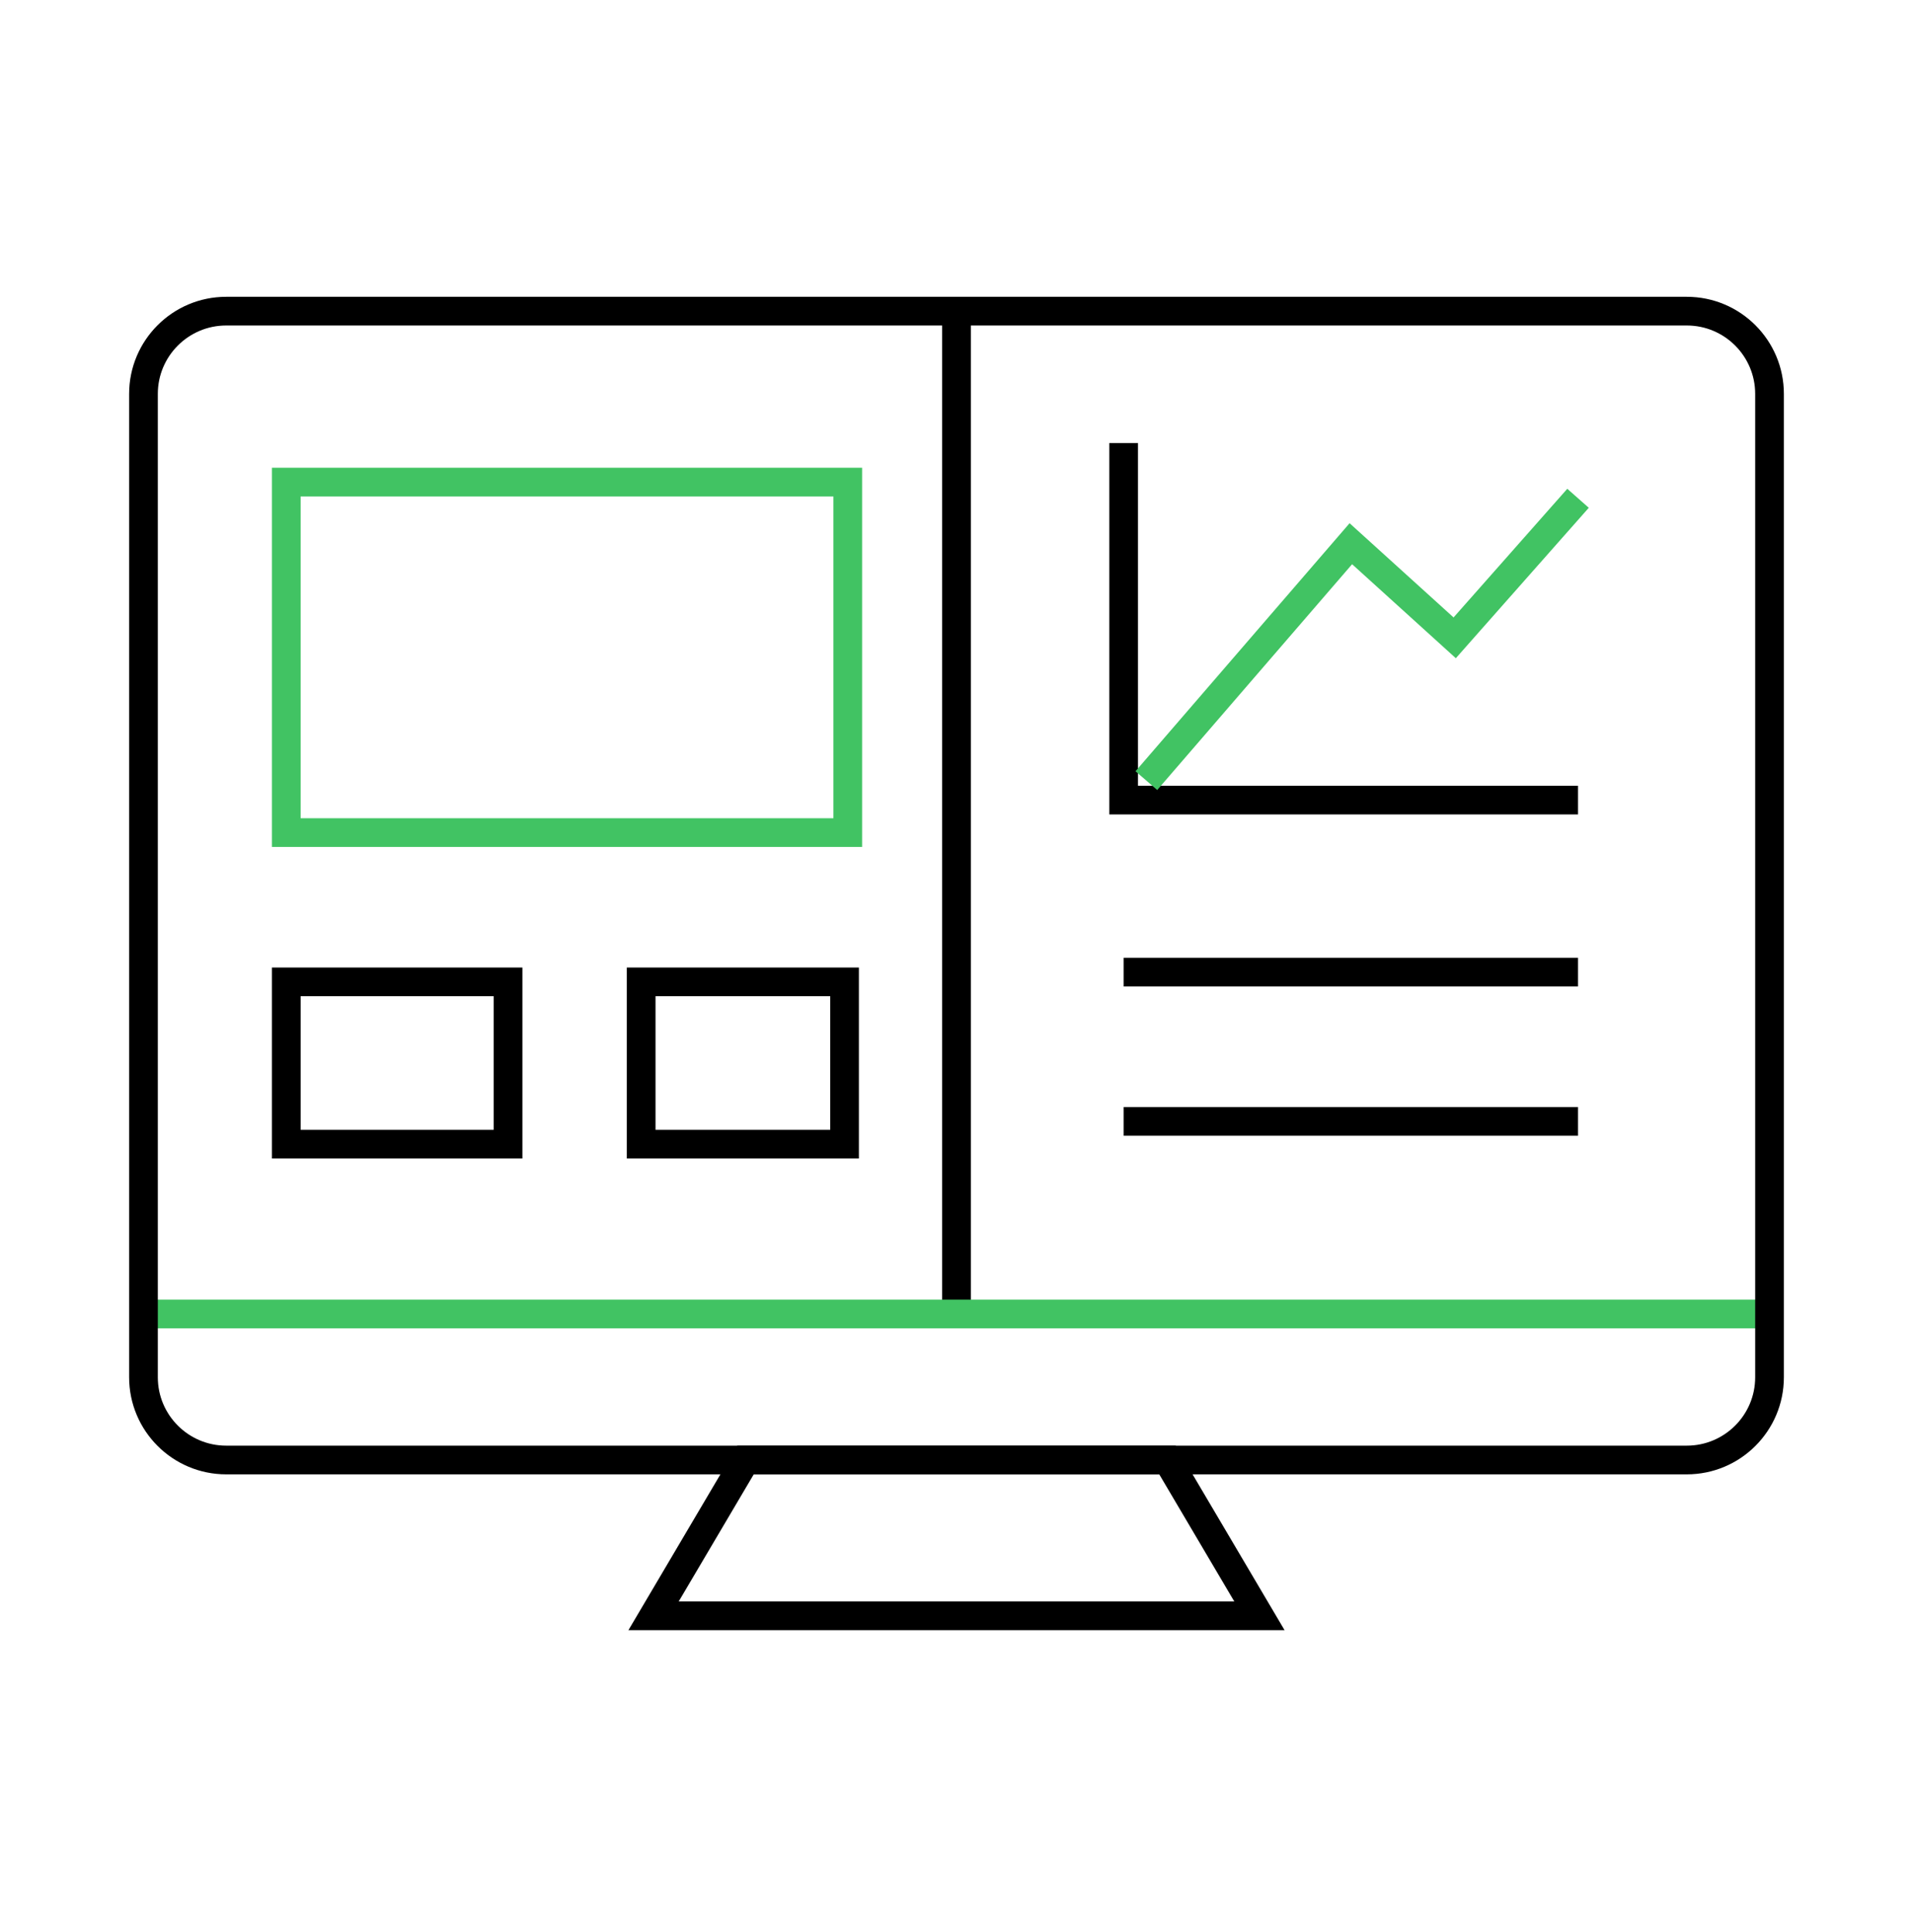
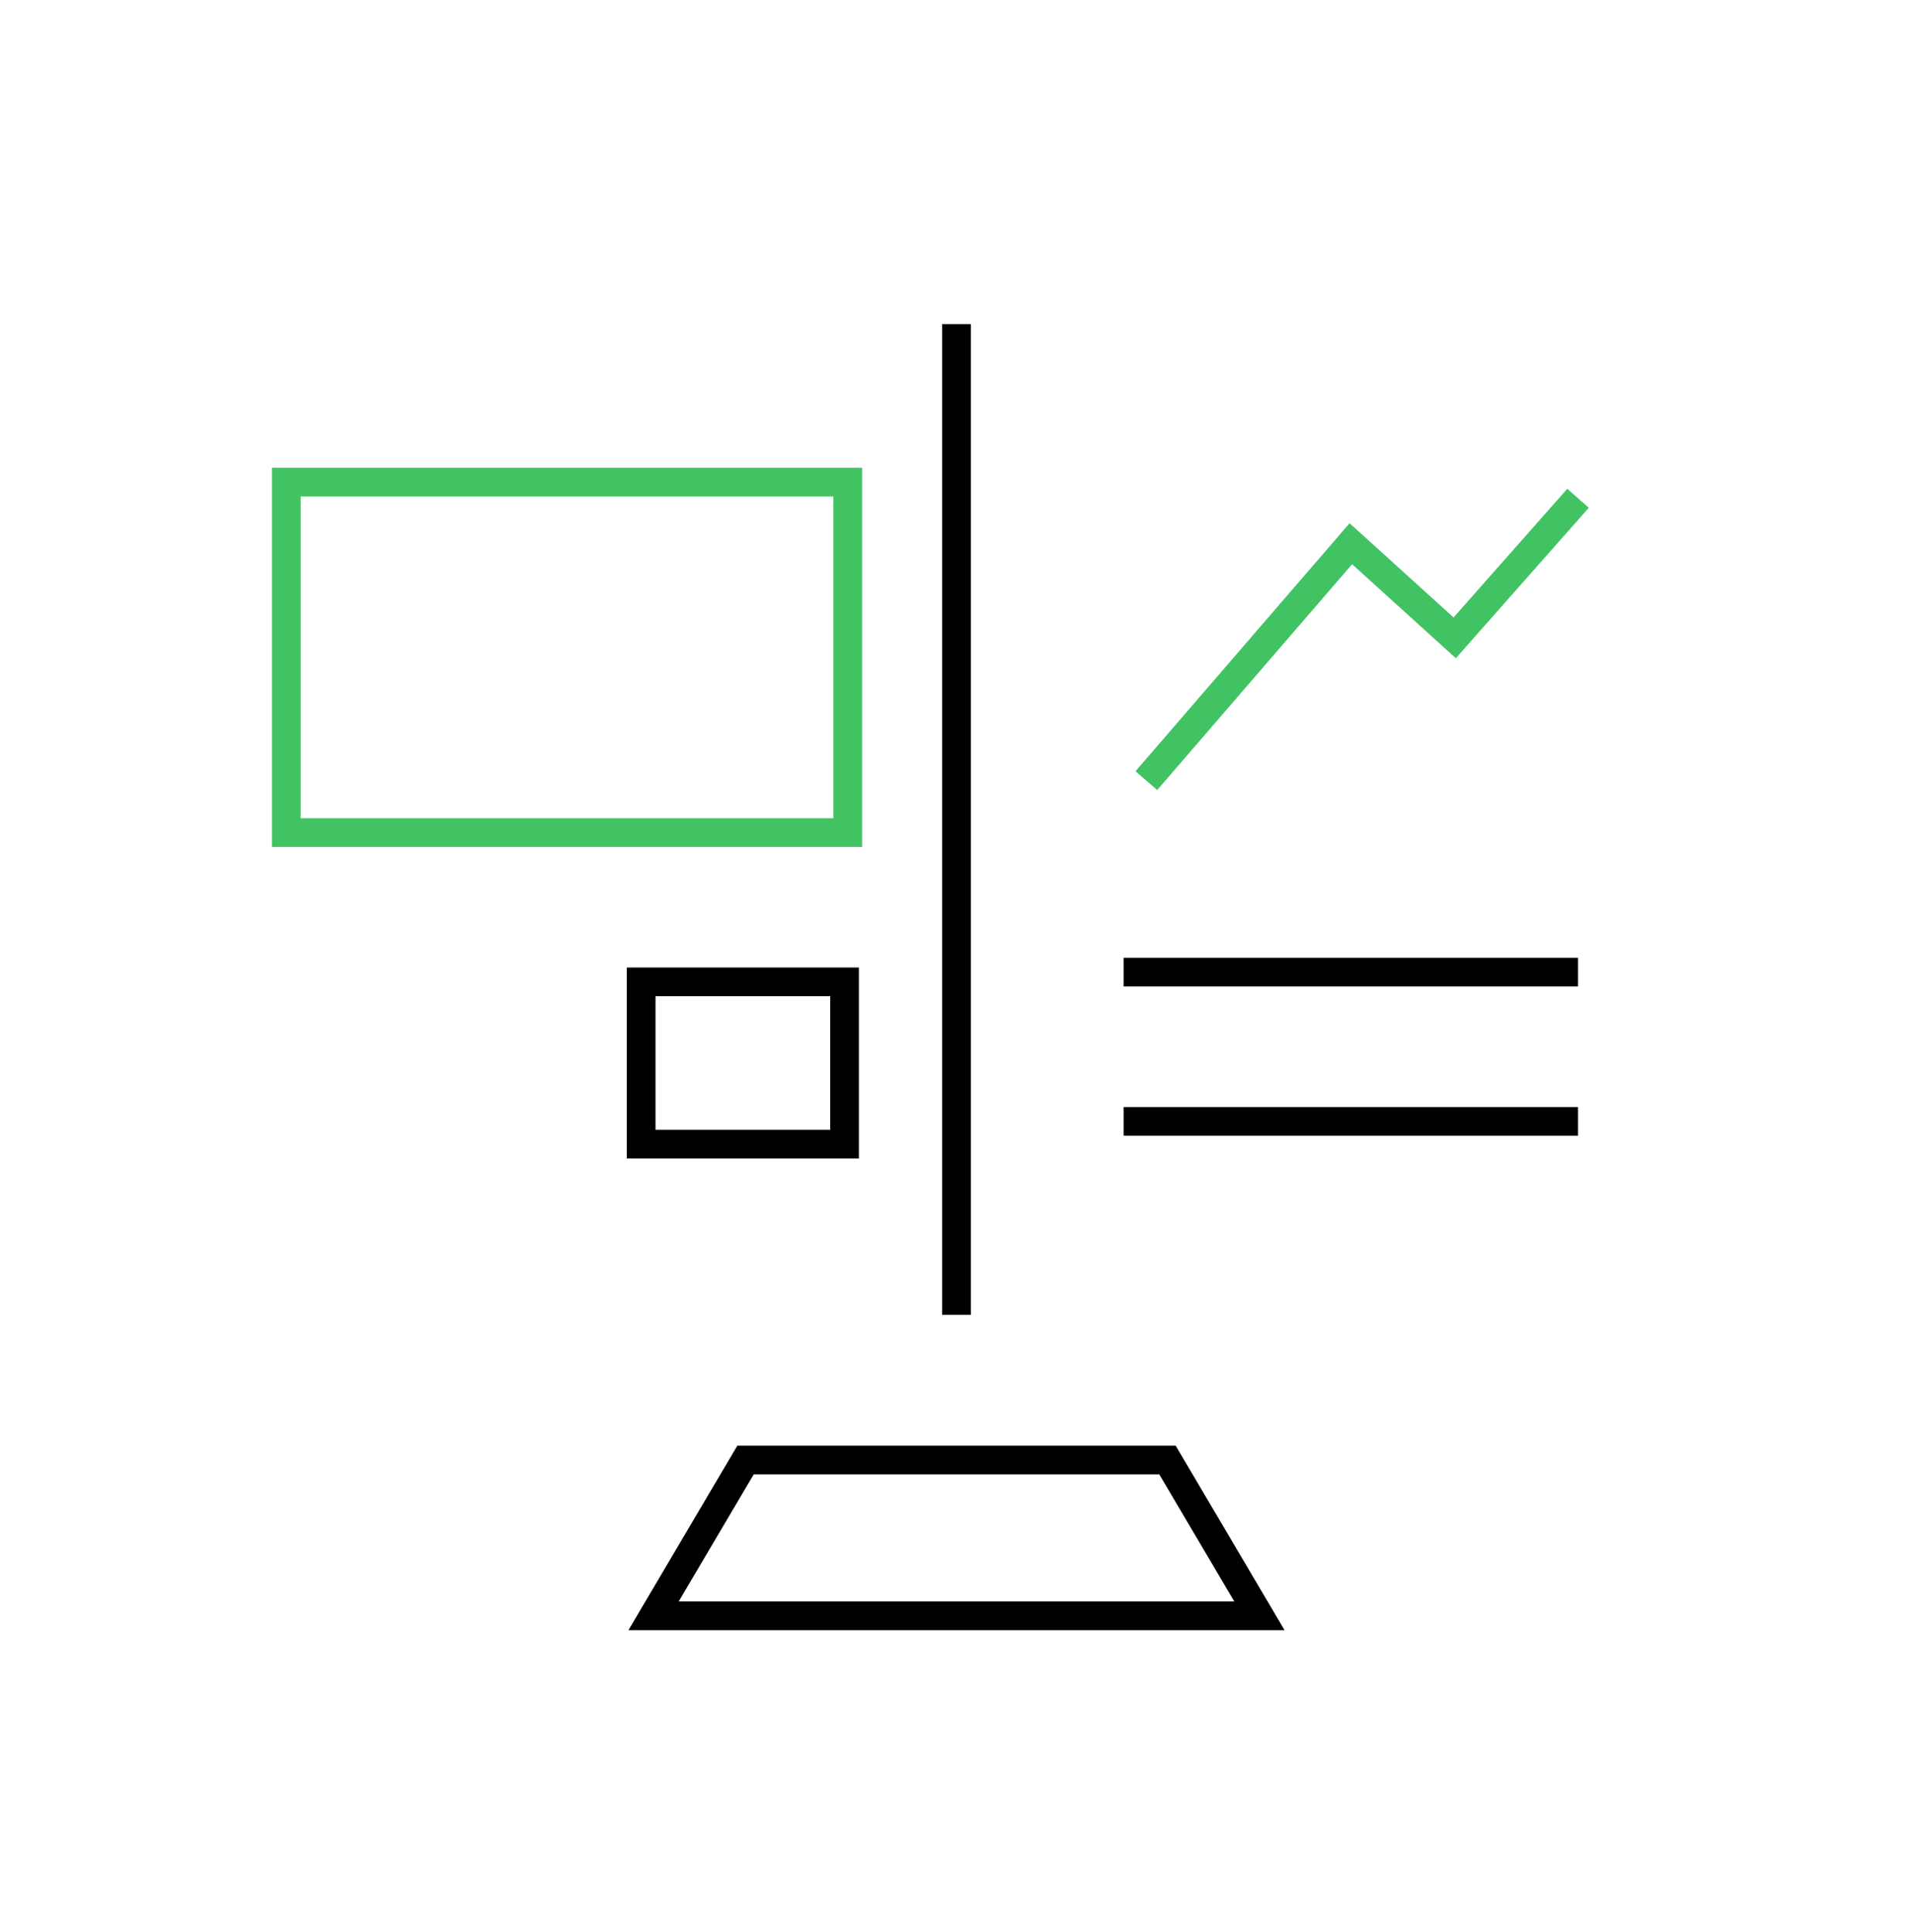
<svg xmlns="http://www.w3.org/2000/svg" width="100" height="101" viewBox="0 0 100 101" fill="none">
  <path d="M50 16.943V68.736" stroke="black" stroke-width="1.5" />
-   <path d="M92.376 68.691H7.623" stroke="#41C363" stroke-width="1.5" />
-   <path d="M88.174 16.266H11.826C9.437 16.266 7.5 18.203 7.5 20.592V71.999C7.5 74.388 9.437 76.325 11.826 76.325H88.174C90.563 76.325 92.5 74.388 92.5 71.999V20.592C92.5 18.203 90.563 16.266 88.174 16.266Z" stroke="black" stroke-width="1.5" />
  <path d="M58.737 50.82H82.49" stroke="black" stroke-width="1.5" />
  <path d="M58.737 58.623H82.49" stroke="black" stroke-width="1.5" />
  <path d="M44.316 25.203H14.965V43.526H44.316V25.203Z" stroke="#41C363" stroke-width="1.5" />
-   <path d="M26.558 51.33H14.965V59.813H26.558V51.33Z" stroke="black" stroke-width="1.5" />
  <path d="M44.148 51.33H33.516V59.813H44.148V51.33Z" stroke="black" stroke-width="1.5" />
-   <path d="M58.737 23.164V41.827H82.49" stroke="black" stroke-width="1.5" />
  <path d="M82.49 26.049L76.043 33.344L70.614 28.424L59.925 40.809" stroke="#41C363" stroke-width="1.5" />
  <path d="M65.835 84.47H34.165L38.972 76.326H61.028L65.835 84.47Z" stroke="black" stroke-width="1.5" />
</svg>